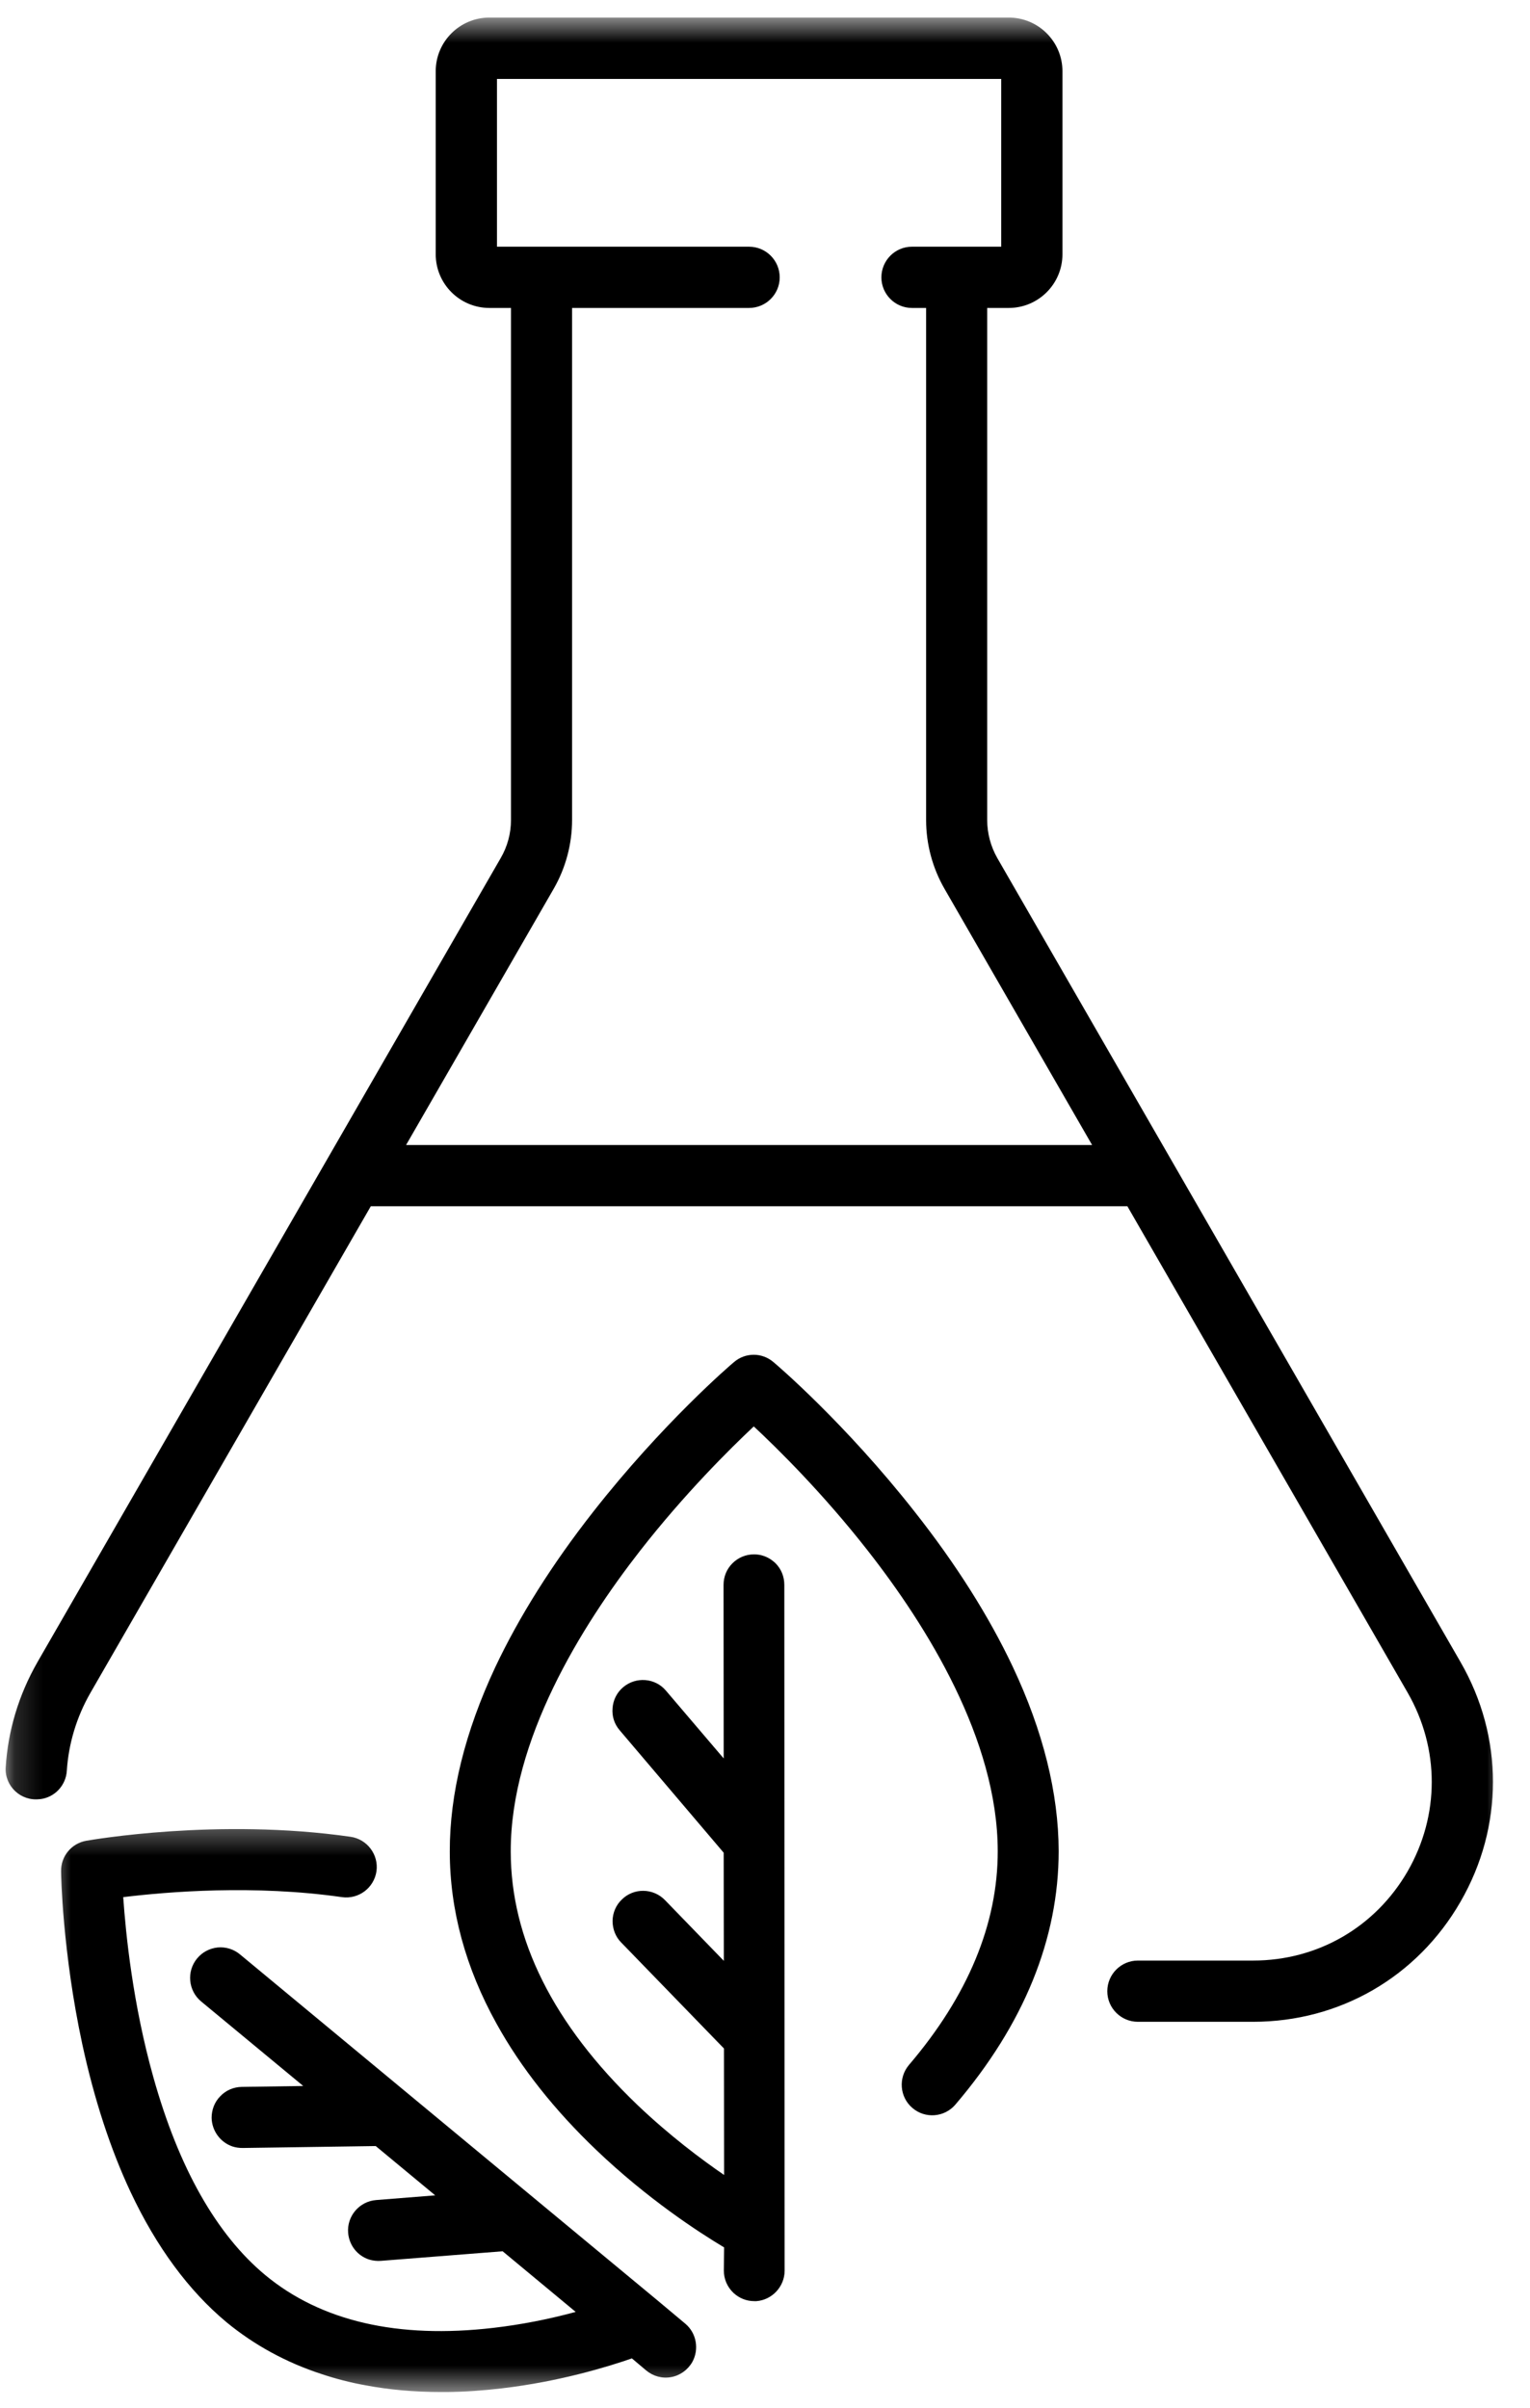
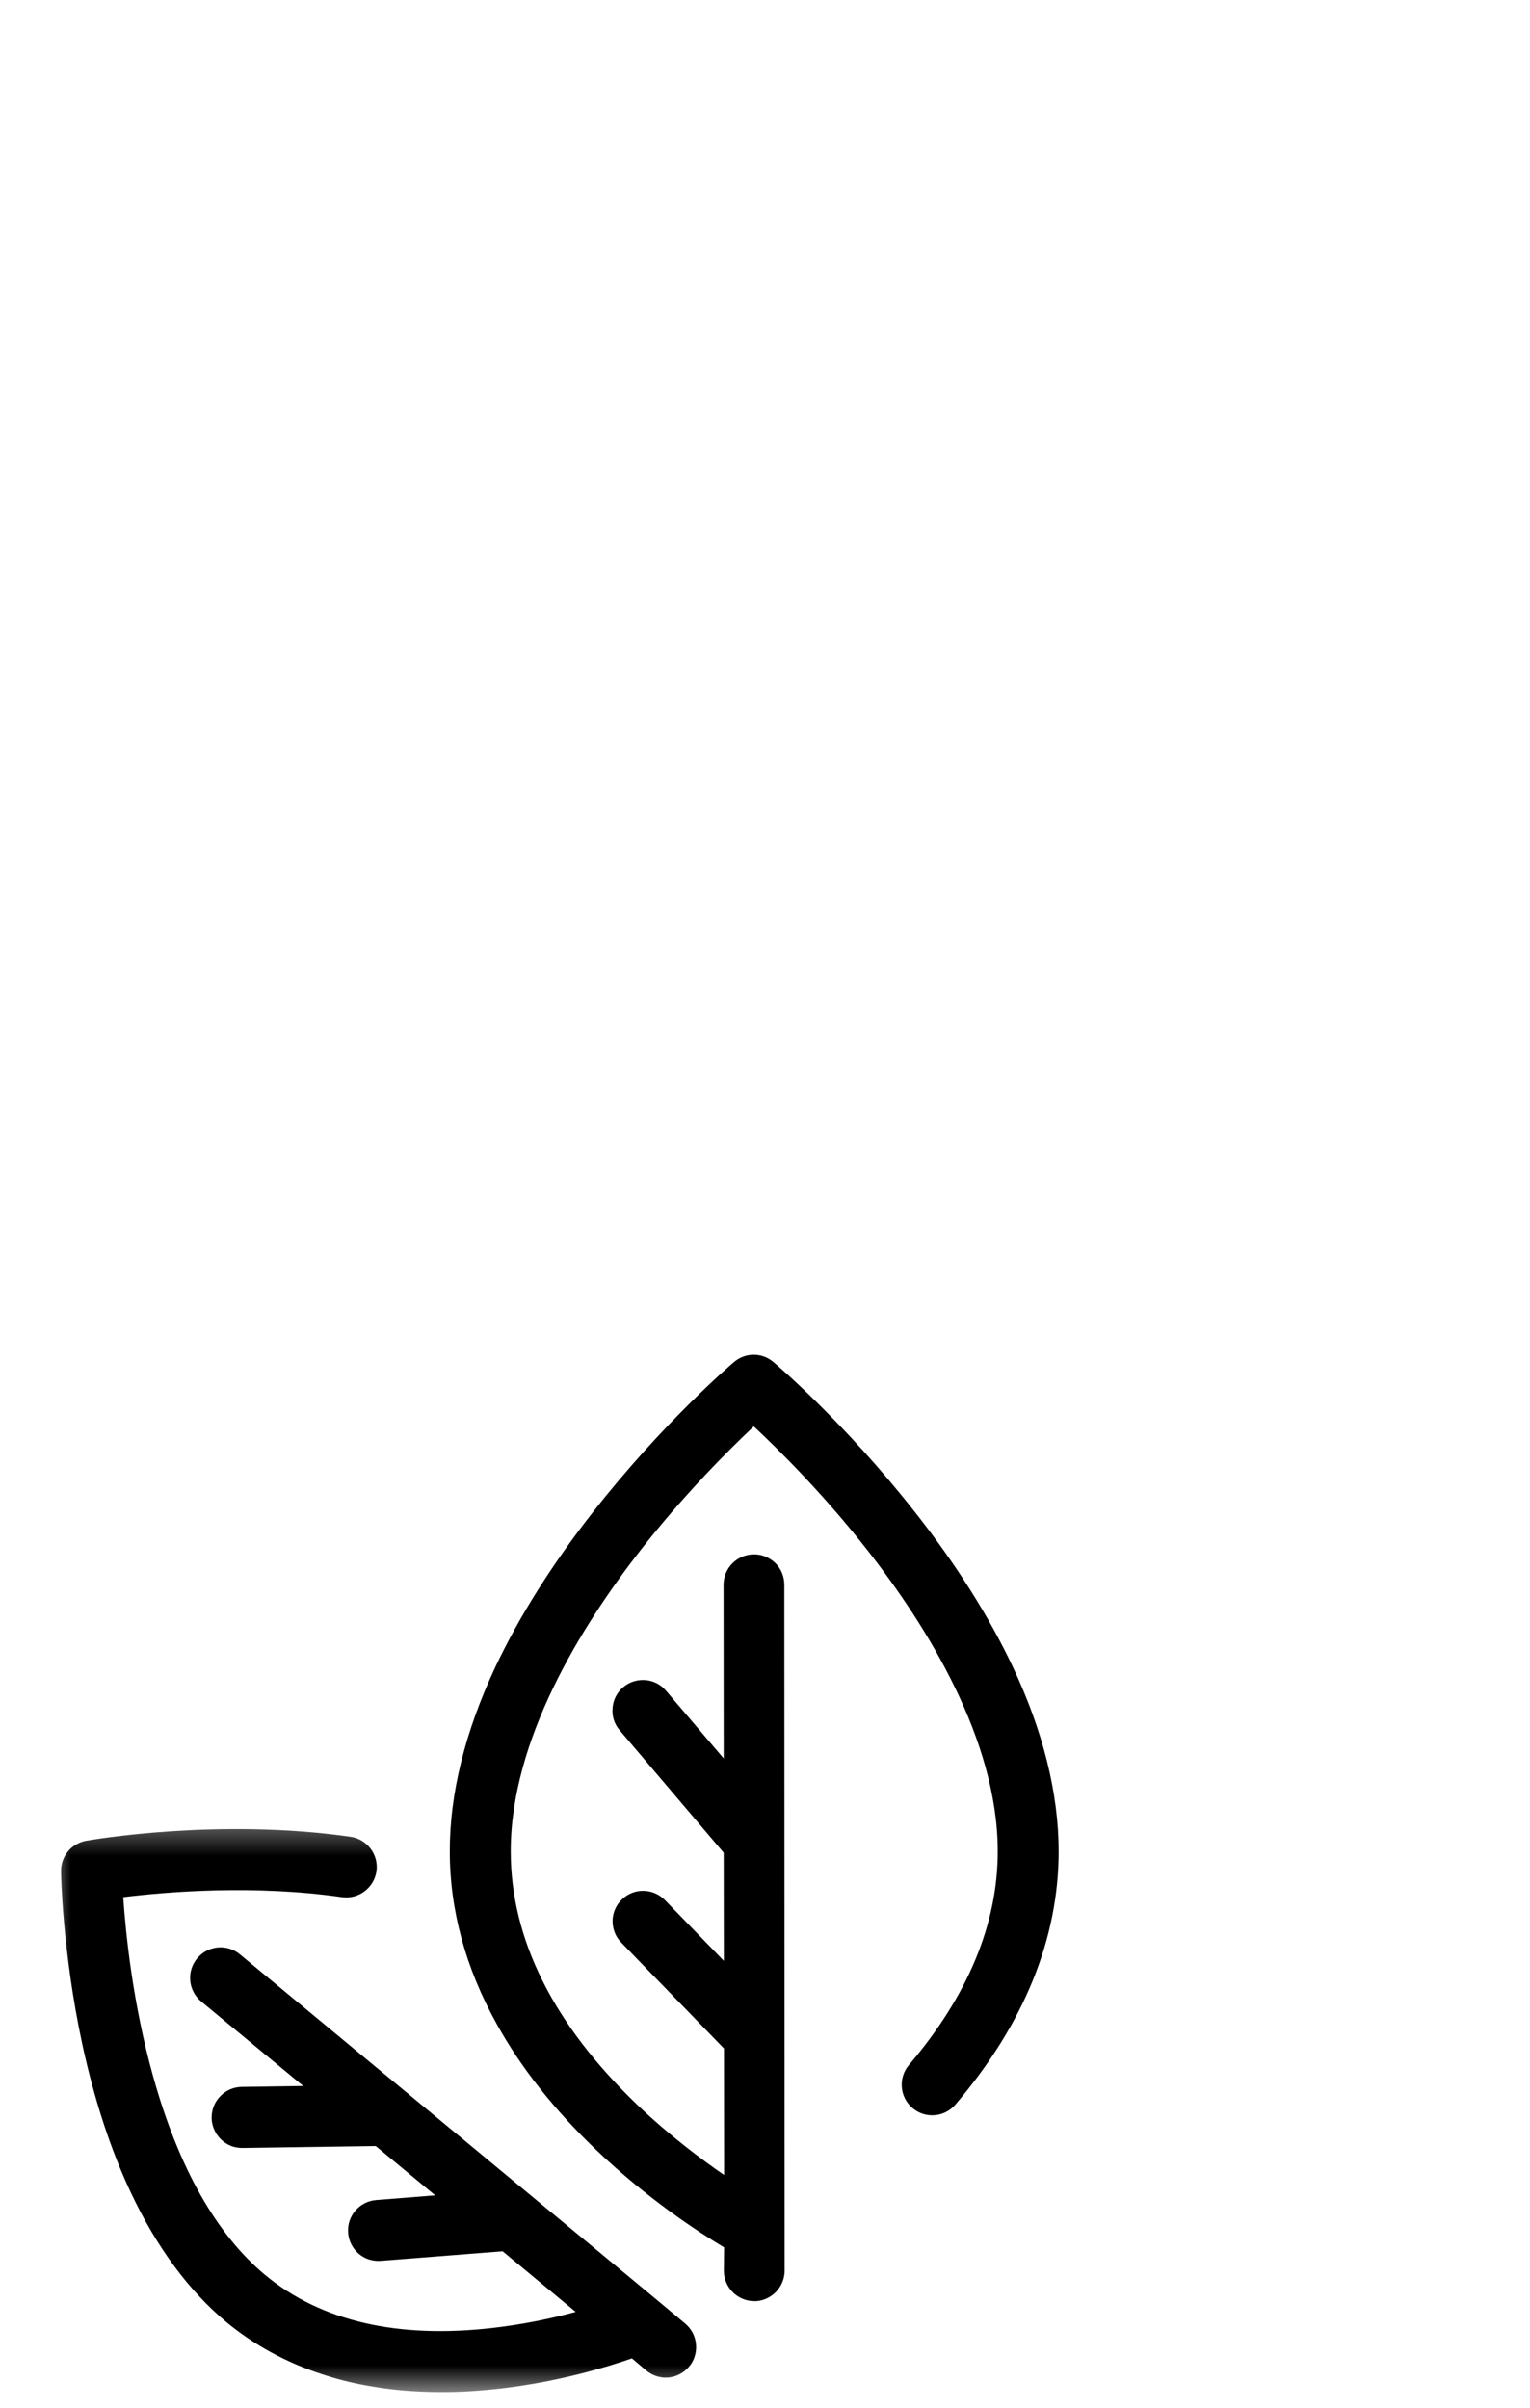
<svg xmlns="http://www.w3.org/2000/svg" fill="none" viewBox="0 0 54 85" height="85" width="54">
  <path fill="black" d="M32.286 53.365C29.828 50.234 27.401 48.161 27.297 48.078C26.896 47.734 26.307 47.734 25.906 48.078C25.802 48.161 23.38 50.24 20.927 53.375C19.474 55.229 18.318 57.073 17.479 58.849C16.412 61.13 15.87 63.318 15.875 65.354C15.875 67.417 16.432 69.463 17.526 71.432C18.38 72.979 19.568 74.479 21.052 75.896C22.854 77.615 24.636 78.776 25.557 79.328L25.547 80.141C25.547 80.443 25.667 80.724 25.886 80.932C26.089 81.12 26.344 81.224 26.62 81.224C26.625 81.224 26.625 81.224 26.63 81.224C26.651 81.224 26.677 81.224 26.698 81.224C27.25 81.182 27.688 80.713 27.693 80.156L27.682 55.943C27.682 55.651 27.573 55.38 27.37 55.177C27.25 55.062 27.104 54.969 26.943 54.917C26.839 54.88 26.724 54.865 26.609 54.865C26.323 54.865 26.052 54.979 25.849 55.182C25.646 55.385 25.537 55.656 25.537 55.943L25.542 62.068L23.505 59.677C23.125 59.224 22.443 59.172 21.99 59.557C21.771 59.745 21.641 60.005 21.62 60.292C21.594 60.578 21.682 60.854 21.87 61.073L25.542 65.396L25.547 69.213L23.469 67.068C23.052 66.641 22.37 66.63 21.948 67.047C21.74 67.245 21.625 67.516 21.62 67.802C21.62 68.088 21.724 68.365 21.927 68.568L25.552 72.307L25.557 76.771C24.766 76.229 23.63 75.38 22.5 74.302C19.531 71.458 18.026 68.448 18.026 65.349C18.021 61.417 20.511 57.406 22.594 54.734C24.167 52.719 25.761 51.141 26.604 50.349C27.448 51.135 29.047 52.714 30.62 54.724C32.714 57.396 35.208 61.401 35.214 65.333C35.219 67.906 34.161 70.448 32.083 72.885C31.698 73.338 31.75 74.021 32.203 74.406C32.651 74.792 33.333 74.74 33.719 74.287C36.141 71.448 37.365 68.432 37.365 65.333C37.359 63.297 36.818 61.109 35.745 58.833C34.906 57.057 33.745 55.214 32.286 53.365Z" />
  <mask height="21" width="25" y="64" x="1" maskUnits="userSpaceOnUse" style="mask-type:luminance" id="mask0_166_403">
    <path fill="white" d="M1.668 64.334H25.668V84.464H1.668V64.334Z" />
  </mask>
  <g mask="url(#mask0_166_403)">
    <path fill="black" d="M24.188 82.021L23.193 81.188L8.469 68.984C8.25 68.802 7.969 68.714 7.683 68.74C7.396 68.771 7.141 68.906 6.959 69.125C6.578 69.583 6.641 70.266 7.099 70.646L10.703 73.63L8.531 73.662C8.245 73.667 7.974 73.781 7.776 73.99C7.573 74.193 7.469 74.469 7.469 74.755C7.479 75.214 7.776 75.62 8.209 75.766C8.323 75.802 8.438 75.818 8.563 75.818L13.261 75.75L15.36 77.49L13.276 77.656C12.682 77.703 12.24 78.224 12.287 78.812C12.323 79.25 12.61 79.62 13.026 79.755C13.162 79.797 13.302 79.812 13.443 79.802L17.74 79.464L20.318 81.604C19.339 81.87 18.365 82.057 17.417 82.167C14.037 82.562 11.328 81.932 9.365 80.307C7.641 78.875 6.308 76.521 5.412 73.318C4.688 70.74 4.438 68.26 4.349 66.964C5.933 66.771 8.979 66.521 12.068 66.964C12.656 67.047 13.198 66.641 13.287 66.052C13.37 65.464 12.959 64.917 12.37 64.833C7.693 64.162 3.229 64.943 3.042 64.974C2.521 65.068 2.146 65.521 2.156 66.052C2.156 66.162 2.198 68.87 2.906 72.162C3.328 74.109 3.901 75.865 4.61 77.375C5.521 79.312 6.662 80.859 7.995 81.969C8.969 82.771 10.099 83.391 11.36 83.802C11.849 83.964 12.365 84.099 12.891 84.193C13.735 84.354 14.636 84.432 15.573 84.432C15.636 84.432 15.698 84.432 15.761 84.432C16.396 84.427 17.052 84.38 17.719 84.302C19.755 84.062 21.448 83.542 22.302 83.245L22.808 83.672C23.052 83.875 23.37 83.964 23.688 83.906C24 83.849 24.271 83.656 24.433 83.375C24.683 82.927 24.584 82.354 24.188 82.021Z" />
  </g>
  <mask height="73" width="54" y="0" x="0" maskUnits="userSpaceOnUse" style="mask-type:luminance" id="mask1_166_403">
-     <path fill="white" d="M0.156 0.594H53.073V72.333H0.156V0.594Z" />
-   </mask>
+     </mask>
  <g mask="url(#mask1_166_403)">
-     <path fill="black" d="M51.545 58.661L35.201 30.291C34.967 29.88 34.842 29.416 34.842 28.942V10.87H35.602C36.649 10.87 37.498 10.021 37.498 8.974V2.515C37.498 1.469 36.649 0.62 35.602 0.62H17.274C16.227 0.62 15.378 1.469 15.378 2.515V8.974C15.378 10.021 16.227 10.87 17.274 10.87H18.035V28.942C18.035 29.416 17.91 29.88 17.67 30.291L1.326 58.661C0.654 59.833 0.279 61.104 0.201 62.385C0.16 63.047 0.738 63.588 1.399 63.505C1.404 63.505 1.41 63.505 1.42 63.505C1.931 63.443 2.326 63.021 2.358 62.505C2.42 61.557 2.696 60.614 3.196 59.745L13.087 42.578H39.79L49.681 59.745C50.816 61.719 50.816 64.078 49.681 66.052C48.54 68.026 46.503 69.203 44.227 69.203C44.217 69.203 44.201 69.203 44.191 69.203H40.16C39.566 69.203 39.081 69.687 39.081 70.286C39.081 70.88 39.566 71.364 40.16 71.364H44.191C44.201 71.364 44.217 71.364 44.227 71.364C47.285 71.364 50.019 69.781 51.545 67.13C53.076 64.479 53.076 61.312 51.545 58.661ZM14.332 40.416L19.54 31.375C19.967 30.635 20.191 29.791 20.191 28.942V10.87H26.436C27.035 10.87 27.519 10.385 27.519 9.791C27.519 9.193 27.035 8.708 26.436 8.708H17.54V2.786H35.337V8.708H32.186C31.592 8.708 31.108 9.193 31.108 9.791C31.108 10.385 31.592 10.87 32.186 10.87H32.686V28.942C32.686 29.791 32.91 30.635 33.337 31.375L38.545 40.416H14.332Z" />
-   </g>
+     </g>
</svg>